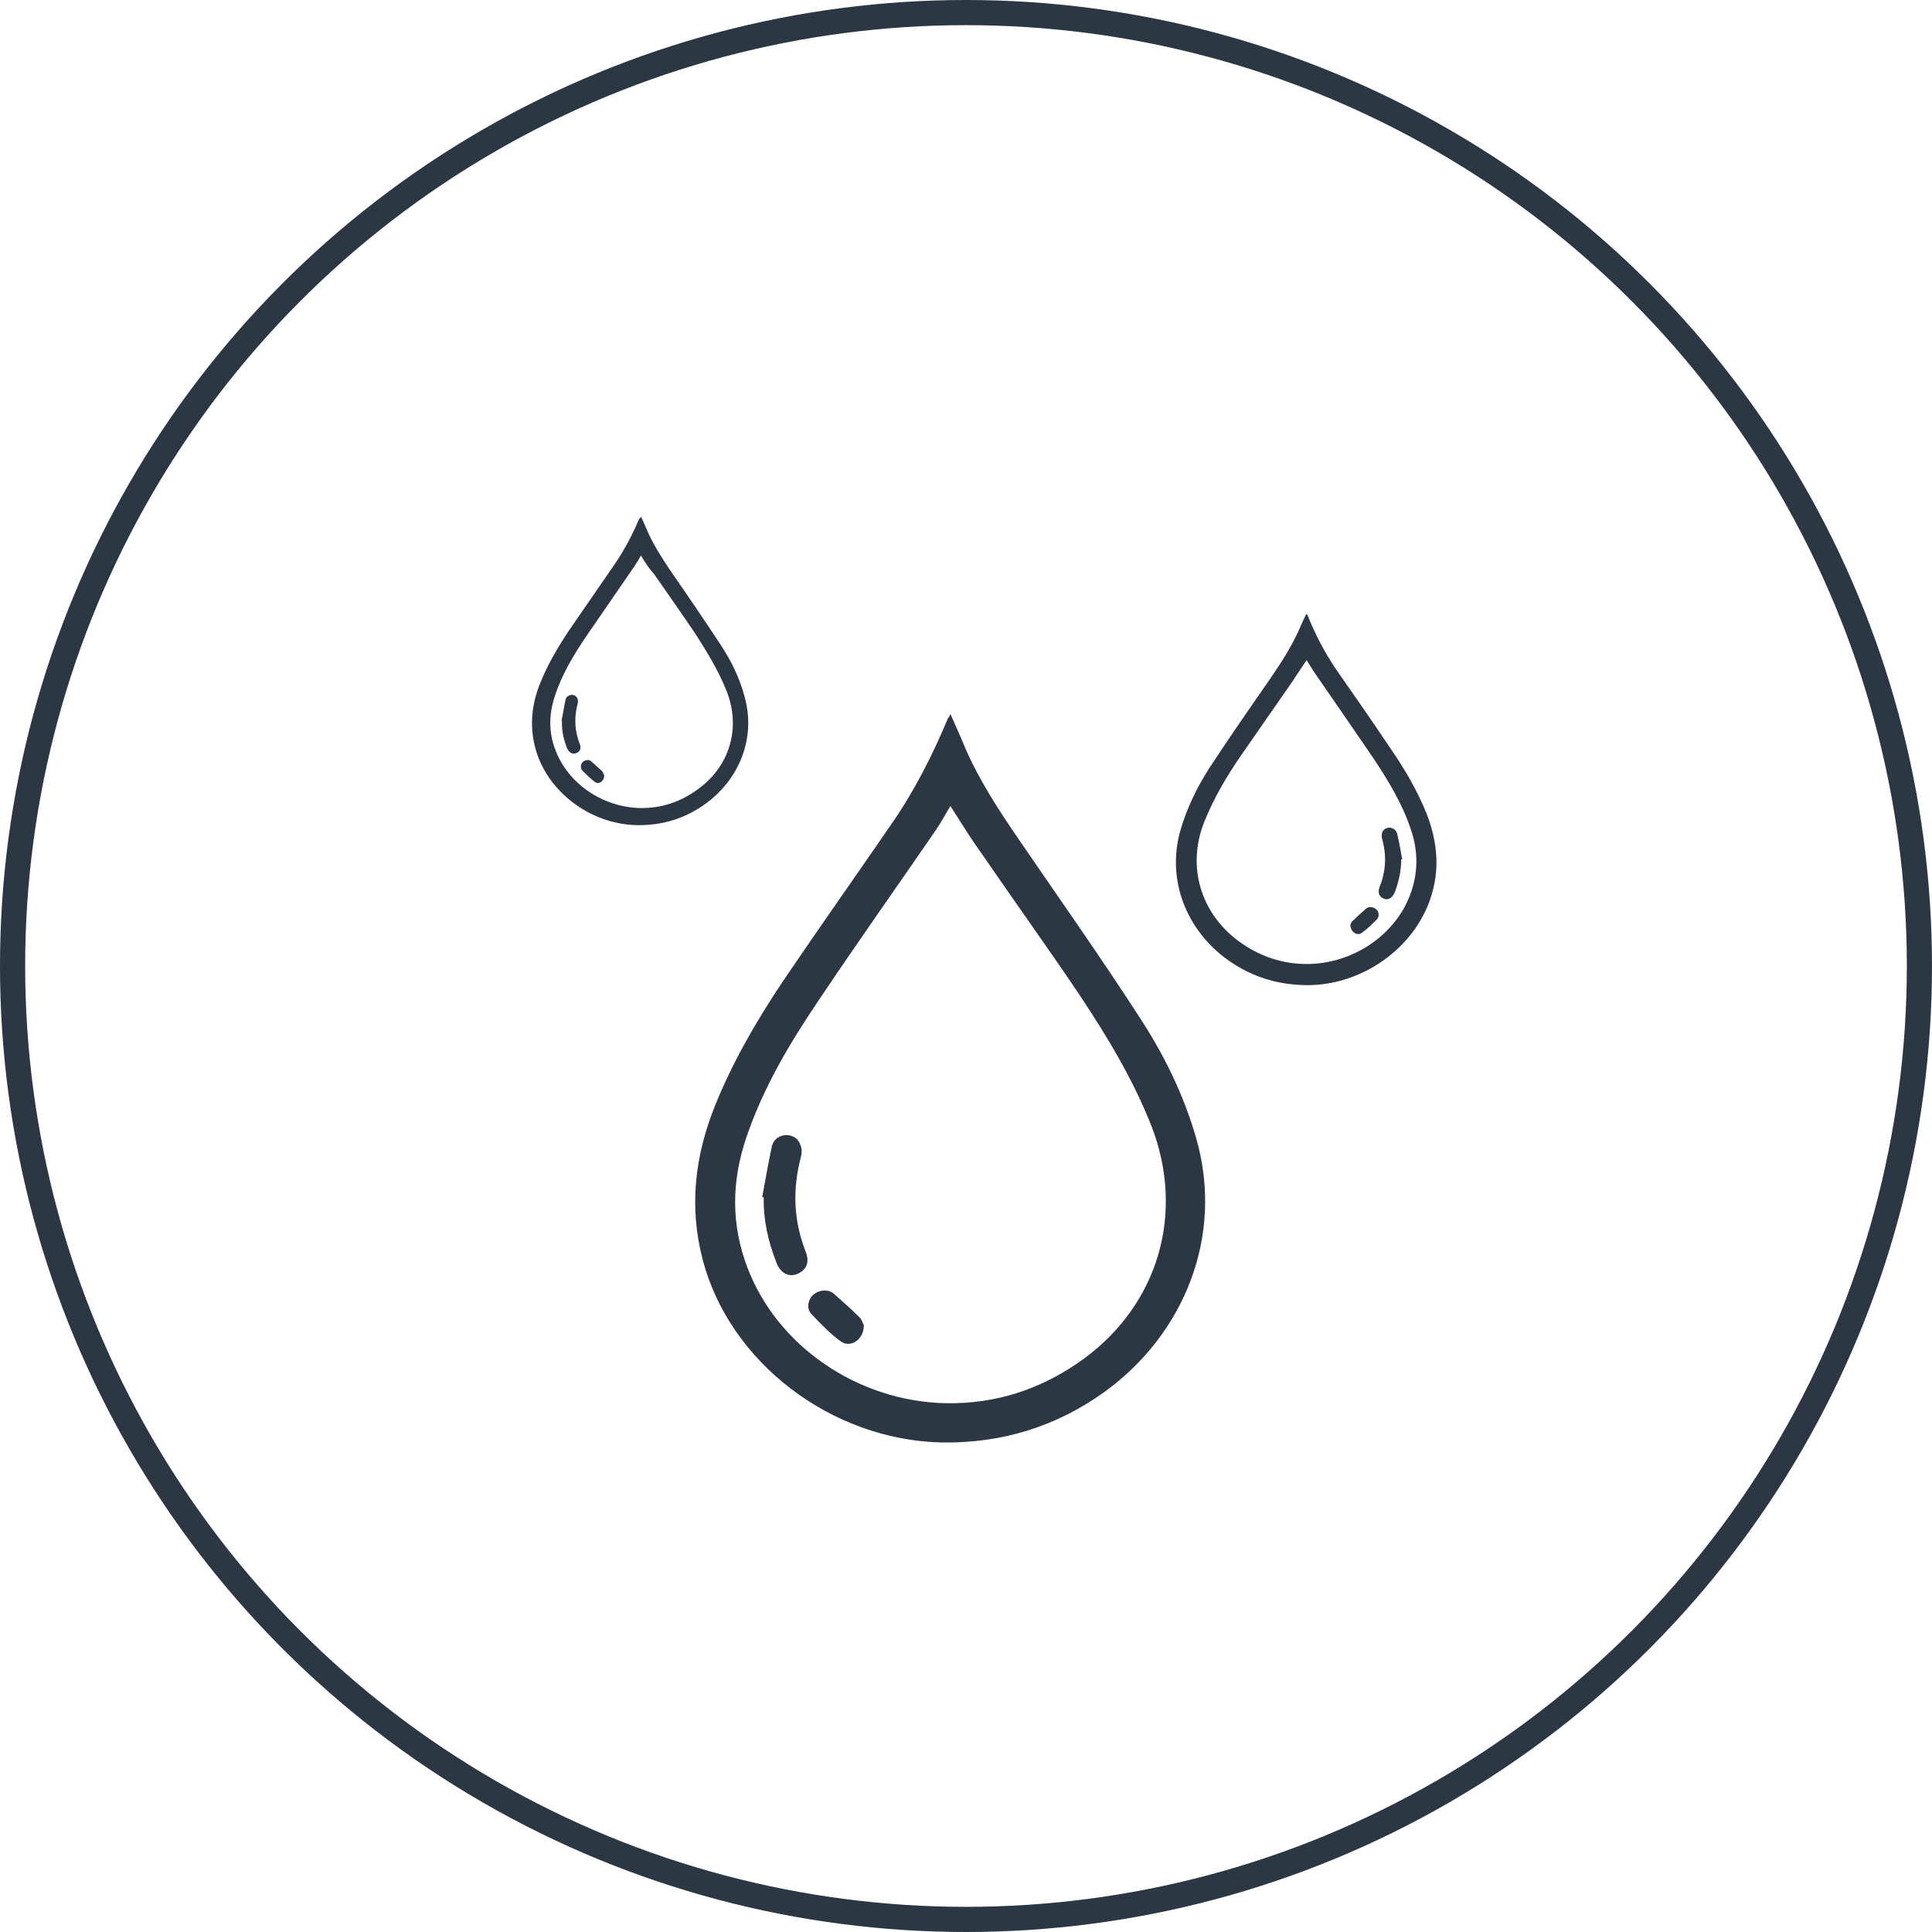
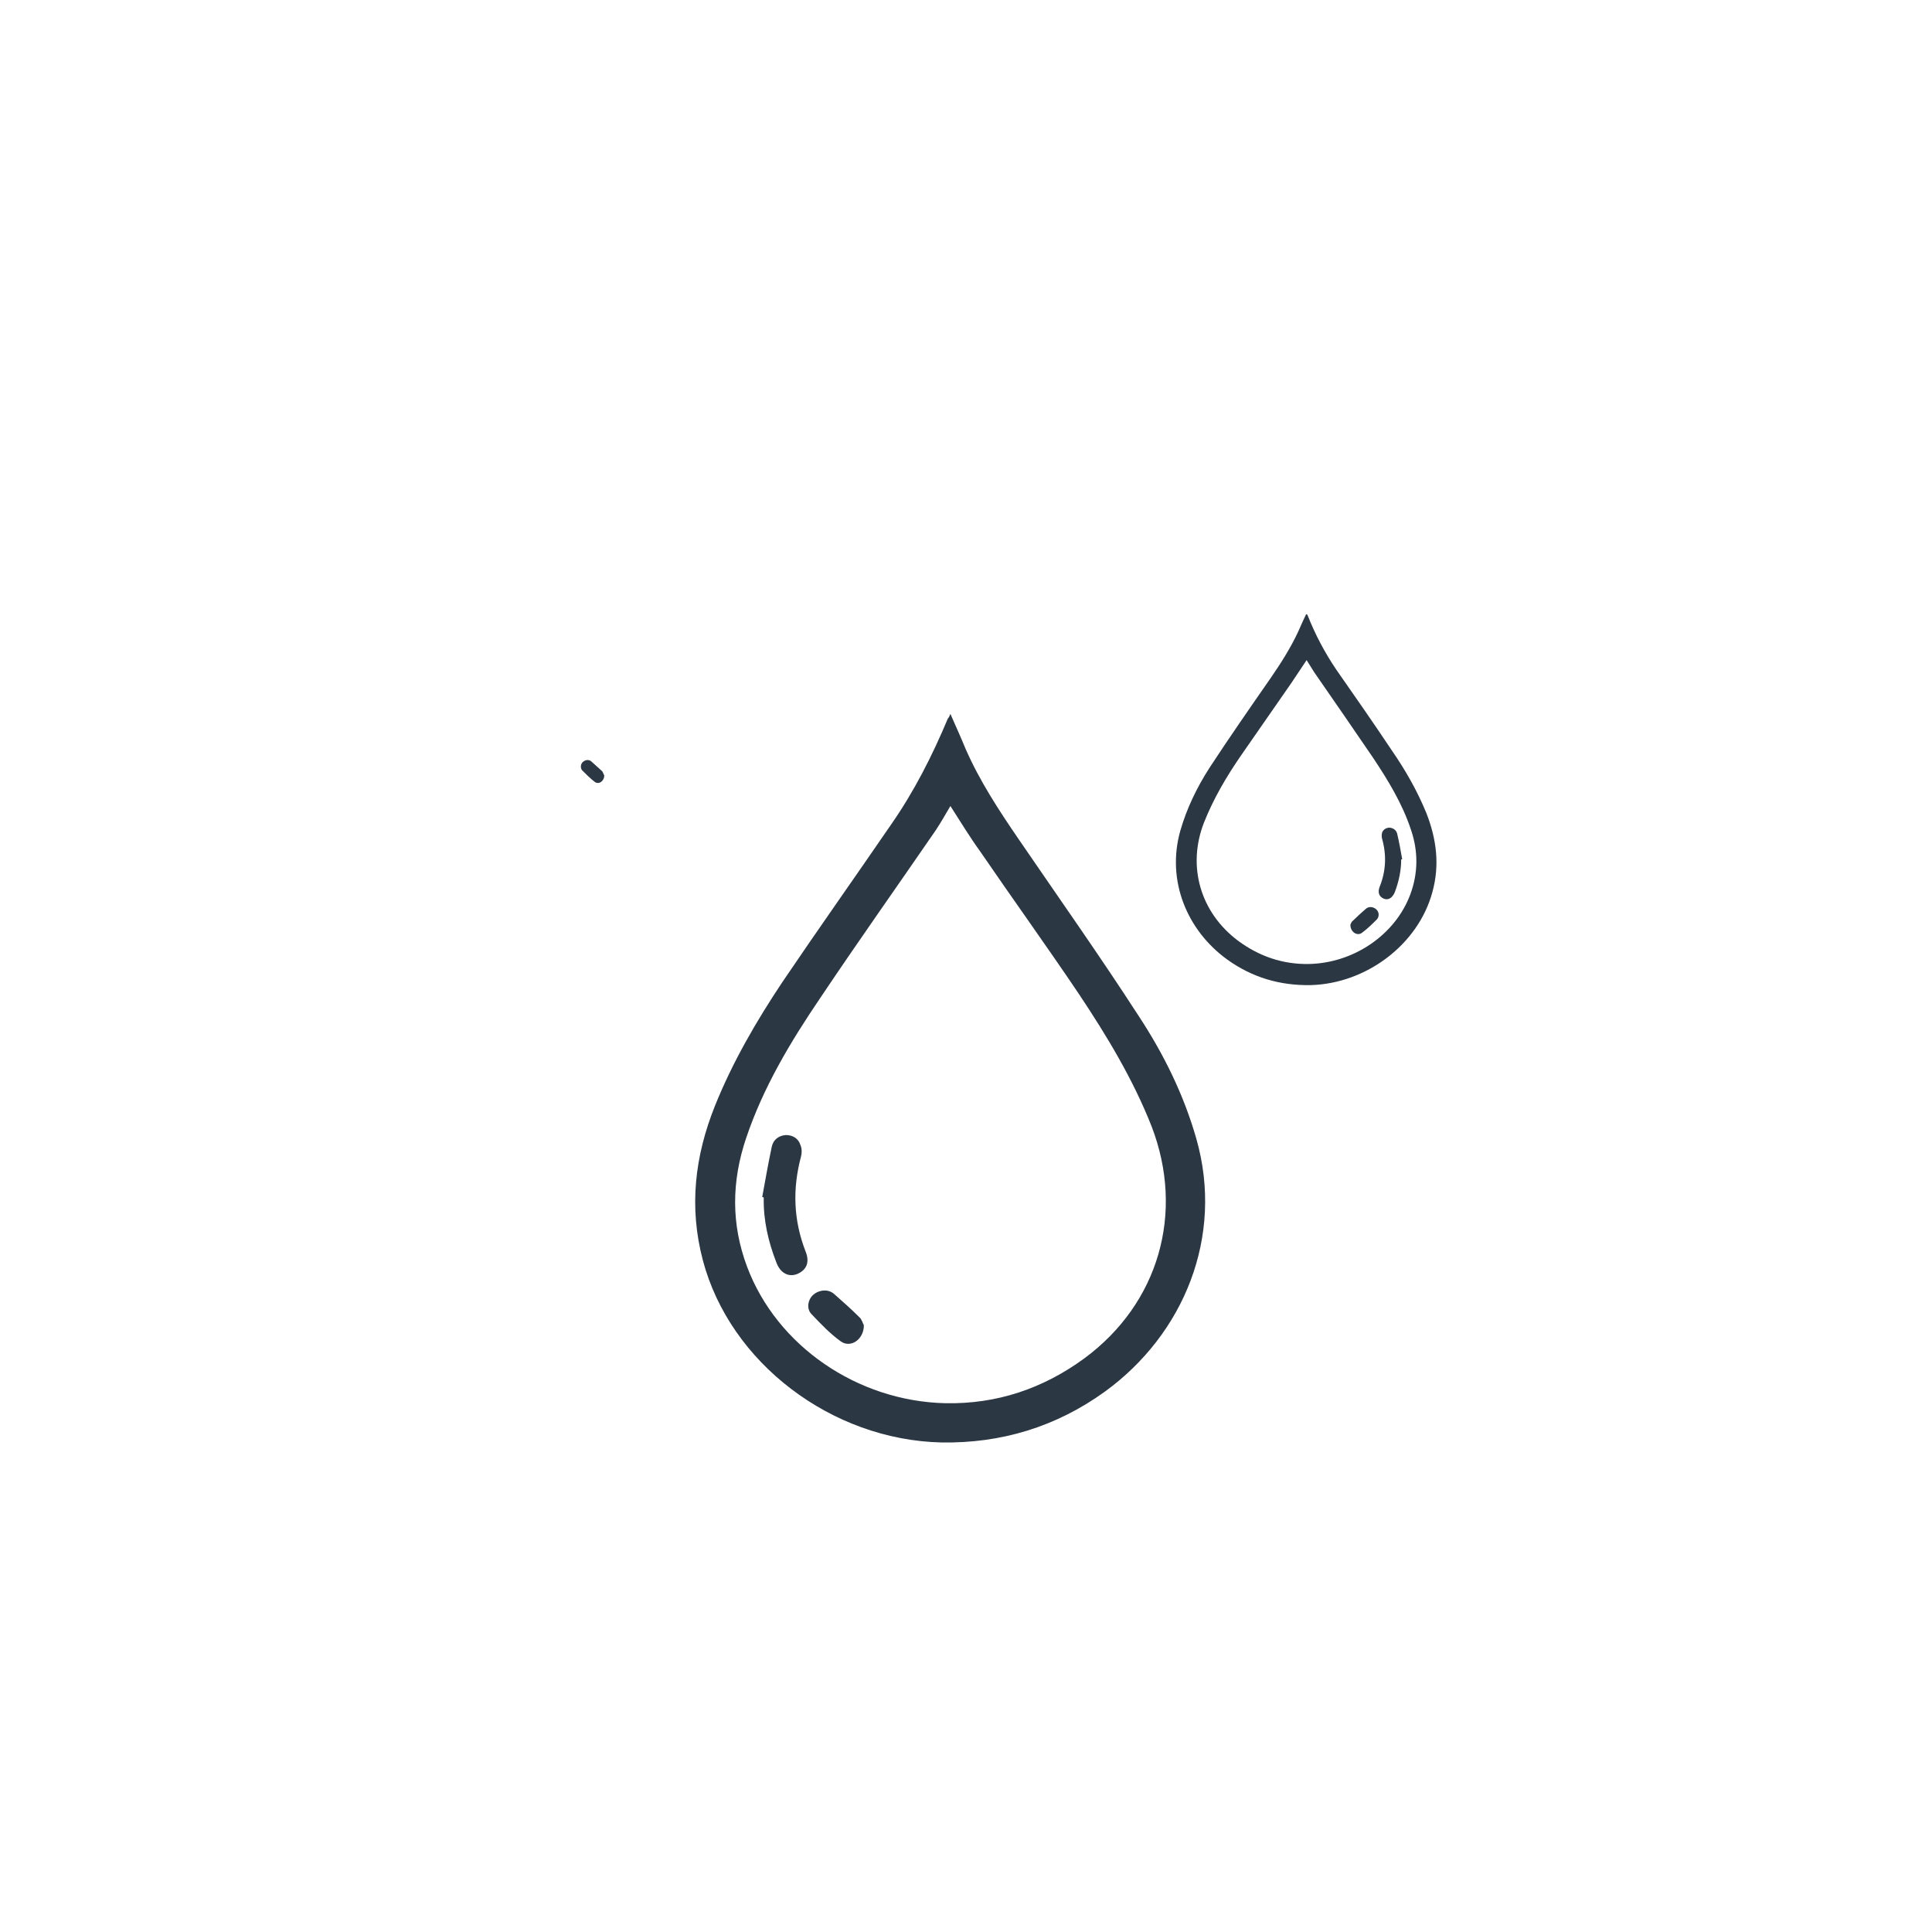
<svg xmlns="http://www.w3.org/2000/svg" id="Livello_1" x="0px" y="0px" viewBox="0 0 384 384" style="enable-background:new 0 0 384 384;" xml:space="preserve">
  <style type="text/css"> .st0{fill:none;stroke:#2C3744;stroke-width:5;stroke-miterlimit:10;} .st1{fill:#2C3744;} .st2{display:none;} .st3{display:inline;fill:#2C3744;} </style>
  <g id="Livello_3">
-     <circle class="st0" cx="192" cy="192" r="189.5" />
-   </g>
+     </g>
  <g>
    <path class="st1" d="M188.9,141.9c1.1,2.5,2.1,4.7,3,6.9c2.8,6.4,6.6,12.2,10.5,17.9c8,11.7,16.2,23.3,23.9,35.2 c5,7.6,9,15.7,11.5,24.5c5.5,19.4-2.5,38.8-18.2,50.2c-9.7,7-20.6,10.3-32.5,10.1c-21.8-0.5-42-15.8-47.4-36.2 c-2.8-10.6-1.6-20.7,2.4-30.7c3.5-8.7,8.2-16.8,13.4-24.6c7.1-10.5,14.4-20.8,21.6-31.3c4.6-6.6,8.2-13.7,11.3-21.1 C188.6,142.6,188.7,142.4,188.9,141.9z M188.9,160.2c-1,1.7-1.9,3.3-2.9,4.8c-7.7,11.2-15.5,22.2-23,33.4 c-5.9,8.7-11.3,17.7-14.7,27.8c-2.9,8.6-3,17.1,0.2,25.6c5.9,15.7,21.9,26.7,39.4,27.1c10.2,0.2,19.4-2.9,27.6-8.9 c14.8-10.9,20-28.9,13.4-46.1c-3.7-9.4-8.9-18-14.5-26.4c-6.4-9.5-13.1-18.8-19.6-28.3C192.7,166.3,190.9,163.3,188.9,160.2z" />
    <path class="st1" d="M151.5,237.9c0.6-3.3,1.2-6.7,1.9-10c0.3-1.4,1.4-2.2,2.8-2.3c1.4,0,2.5,0.7,2.9,2c0.3,0.7,0.3,1.6,0.1,2.3 c-1.7,6.4-1.5,12.6,0.9,18.8c0.9,2.2,0.2,3.7-1.6,4.5c-1.7,0.7-3.4-0.1-4.2-2.3c-1.6-4.1-2.6-8.4-2.5-12.9 C151.8,238,151.7,238,151.5,237.9z" />
    <path class="st1" d="M171.7,263.4c0,2.9-2.7,4.6-4.6,3.2c-2.1-1.5-4-3.5-5.8-5.4c-1.1-1.1-0.7-3,0.4-3.9c1.2-1,3-1.1,4.1-0.1 c1.7,1.5,3.4,3,5,4.6C171.3,262.2,171.5,263.1,171.7,263.4z" />
  </g>
  <g class="st2">
-     <path class="st3" d="M191,278.1c0-0.1,0.1-0.2,0.1-0.4c0.7-23.1,1.1-46.3,0.6-69.4c-0.2-6.5-0.4-13-0.9-19.5 c-0.1-0.8-0.2-1.6-0.3-2.4c-0.1-1.1-0.4-2.1-0.9-3c-2.9-5.9-5.9-11.8-8.5-17.9c-1.8-4.2-3.3-8.4-4.3-12.8 c-1.7-7.8-0.7-15.3,2.8-22.5c1.7-3.5,3.8-6.8,6.1-9.9c5-6.7,10.8-12.8,16.9-18.6c0.7-0.7,1.4-1.4,2.2-2.2c0.1,0.2,0.1,0.2,0.2,0.3 c1.7,5.1,3.8,10.1,5.9,15c2,4.9,4,9.8,5.4,14.9c1.2,4.3,2,8.7,2,13.1c0.1,7.2-2,13.9-5.8,19.9c-1.6,2.5-3.4,4.8-5.3,7 c-1.9,2.2-3.7,4.5-5.6,6.7c-1.9,2.3-3.8,4.6-5.7,6.9c-0.6,0.8-1.3,1.5-1.9,2.3c-0.1,0.1-0.1,0.3-0.2,0.5c-0.4,7.7-0.4,15.3-0.2,23 c0.2,11.2,0.6,22.5,1.3,33.7c0.8,12.8,1.7,25.6,2.6,38.5c0,0.1,0,0.3,0,0.4c-1.1-0.6-2.1-1.2-3.1-1.8c-1-0.6-2-1.1-3-1.7 C191.2,278.2,191.2,278.2,191,278.1C191.1,278.2,191,278.1,191,278.1z" />
+     <path class="st3" d="M191,278.1c0-0.1,0.1-0.2,0.1-0.4c0.7-23.1,1.1-46.3,0.6-69.4c-0.2-6.5-0.4-13-0.9-19.5 c-0.1-0.8-0.2-1.6-0.3-2.4c-0.1-1.1-0.4-2.1-0.9-3c-2.9-5.9-5.9-11.8-8.5-17.9c-1.8-4.2-3.3-8.4-4.3-12.8 c-1.7-7.8-0.7-15.3,2.8-22.5c1.7-3.5,3.8-6.8,6.1-9.9c5-6.7,10.8-12.8,16.9-18.6c0.7-0.7,1.4-1.4,2.2-2.2c0.1,0.2,0.1,0.2,0.2,0.3 c1.7,5.1,3.8,10.1,5.9,15c2,4.9,4,9.8,5.4,14.9c1.2,4.3,2,8.7,2,13.1c-1.6,2.5-3.4,4.8-5.3,7 c-1.9,2.2-3.7,4.5-5.6,6.7c-1.9,2.3-3.8,4.6-5.7,6.9c-0.6,0.8-1.3,1.5-1.9,2.3c-0.1,0.1-0.1,0.3-0.2,0.5c-0.4,7.7-0.4,15.3-0.2,23 c0.2,11.2,0.6,22.5,1.3,33.7c0.8,12.8,1.7,25.6,2.6,38.5c0,0.1,0,0.3,0,0.4c-1.1-0.6-2.1-1.2-3.1-1.8c-1-0.6-2-1.1-3-1.7 C191.2,278.2,191.2,278.2,191,278.1C191.1,278.2,191,278.1,191,278.1z" />
    <path class="st3" d="M119.9,150.5c1.6-0.2,3-0.3,4.4-0.4c5.4-0.5,10.8-0.5,16.1,0.2c6.3,0.8,12.2,2.7,17.7,6.1 c3.5,2.2,6.5,4.8,9.3,7.8c4.8,5.2,8.4,11.2,11.6,17.5c3.6,7.2,6.5,14.6,9.3,22.1c0.1,0.4,0.3,0.8,0.4,1.2c0,0,0,0.1,0,0.1 c-2.5-0.1-5-0.2-7.5-0.4c-5.5-0.4-11-1.2-16.3-2.8c-5.1-1.5-9.9-3.7-14.3-6.7c-3.2-2.2-6.1-4.7-8.6-7.7c-3.1-3.5-5.4-7.5-7.5-11.7 c-3.2-6.4-6.5-12.8-10.2-18.9c-1.2-2-2.5-3.9-3.8-5.8C120.3,150.9,120.2,150.7,119.9,150.5z" />
    <path class="st3" d="M196.6,204.5c0.6-1.8,1.1-3.5,1.7-5.2c2.4-6.6,5.4-12.9,9.2-18.9c2.3-3.6,4.8-7.1,7.6-10.4 c2.6-3,5.3-5.8,8.3-8.4c8.4-7.2,17.9-12.3,28.6-15.1c4.1-1.1,8.3-1.8,12.6-2.2c0.1,0,0.3,0,0.4,0c-0.6,1.6-1.2,3.2-1.8,4.7 c-2.8,7.2-6.2,14.2-10.2,20.8c-3.2,5.2-6.7,10-11,14.3c-3.5,3.5-7.3,6.4-11.8,8.5c-2.3,1.1-4.8,1.6-7.3,2.2 c-5.9,1.3-11.8,2.8-17.5,4.9c-2.4,0.9-4.8,1.9-6.9,3.3C197.9,203.4,197.3,203.9,196.6,204.5z" />
  </g>
  <g>
    <path class="st1" d="M259.9,122.3c1.5,3.8,3.4,7.4,5.7,10.8c3.7,5.3,7.4,10.6,11,16c2.7,3.9,5.1,8.1,6.9,12.5 c2,5.1,2.7,10.3,1.2,15.7c-2.8,10.4-13.1,18.2-24.2,18.5c-6.1,0.1-11.6-1.5-16.6-5.1c-8-5.8-12.1-15.7-9.3-25.6 c1.3-4.5,3.3-8.6,5.8-12.5c4-6.1,8.1-12,12.2-17.9c2-2.9,3.9-5.9,5.4-9.1c0.5-1.1,1-2.3,1.6-3.5C259.8,122,259.8,122.2,259.9,122.3 z M256.7,135.7c-3.3,4.8-6.7,9.6-10,14.4c-2.9,4.2-5.5,8.6-7.4,13.4c-3.4,8.7-0.7,17.9,6.8,23.5c4.2,3.1,8.9,4.7,14.1,4.6 c8.9-0.2,17.1-5.8,20.1-13.8c1.6-4.3,1.6-8.7,0.1-13c-1.7-5.1-4.5-9.7-7.5-14.2c-3.9-5.7-7.8-11.4-11.7-17c-0.5-0.8-1-1.6-1.5-2.4 C258.7,132.7,257.7,134.2,256.7,135.7z" />
    <path class="st1" d="M278.7,170.8c-0.3-1.7-0.6-3.4-1-5.1c-0.2-0.7-0.7-1.1-1.5-1.2c-0.7,0-1.3,0.4-1.5,1c-0.1,0.4-0.1,0.8,0,1.2 c0.9,3.2,0.8,6.4-0.5,9.6c-0.4,1.1-0.1,1.9,0.8,2.3c0.9,0.4,1.7-0.1,2.2-1.2c0.8-2.1,1.3-4.3,1.3-6.6 C278.6,170.8,278.6,170.8,278.7,170.8z" />
    <path class="st1" d="M268.4,183.8c0,1.5,1.4,2.3,2.3,1.6c1.1-0.8,2.1-1.8,3-2.7c0.5-0.6,0.4-1.5-0.2-2c-0.6-0.5-1.5-0.6-2.1,0 c-0.9,0.8-1.7,1.5-2.5,2.3C268.6,183.2,268.5,183.6,268.4,183.8z" />
  </g>
  <g>
-     <path class="st1" d="M127.4,102.7c0.5,1,0.9,2,1.3,2.9c1.2,2.7,2.8,5.2,4.4,7.6c3.4,4.9,6.8,9.9,10.1,14.9 c2.1,3.2,3.8,6.6,4.8,10.4c2.3,8.2-1.1,16.4-7.7,21.2c-4.1,3-8.7,4.4-13.8,4.3c-9.2-0.2-17.8-6.7-20.1-15.3c-1.2-4.5-0.7-8.8,1-13 c1.5-3.7,3.5-7.1,5.7-10.4c3-4.4,6.1-8.8,9.1-13.2c1.9-2.8,3.5-5.8,4.8-8.9C127.2,103,127.3,102.9,127.4,102.7z M127.4,110.4 c-0.4,0.7-0.8,1.4-1.2,2c-3.2,4.7-6.5,9.4-9.7,14.1c-2.5,3.7-4.8,7.5-6.2,11.8c-1.2,3.6-1.3,7.2,0.1,10.8 c2.5,6.6,9.3,11.3,16.7,11.5c4.3,0.1,8.2-1.2,11.7-3.8c6.3-4.6,8.5-12.2,5.6-19.5c-1.6-4-3.8-7.6-6.1-11.2c-2.7-4-5.5-8-8.3-12 C129,113,128.2,111.8,127.4,110.4z" />
-     <path class="st1" d="M111.6,143.3c0.3-1.4,0.5-2.8,0.8-4.2c0.1-0.6,0.6-0.9,1.2-1c0.6,0,1,0.3,1.2,0.8c0.1,0.3,0.1,0.7,0,1 c-0.7,2.7-0.6,5.3,0.4,7.9c0.4,0.9,0.1,1.6-0.7,1.9c-0.7,0.3-1.4-0.1-1.8-1c-0.7-1.8-1.1-3.6-1-5.5 C111.7,143.3,111.6,143.3,111.6,143.3z" />
    <path class="st1" d="M120.1,154.1c0,1.2-1.1,1.9-1.9,1.3c-0.9-0.7-1.7-1.5-2.5-2.3c-0.4-0.5-0.3-1.3,0.2-1.7c0.5-0.4,1.2-0.5,1.7,0 c0.7,0.6,1.4,1.3,2.1,1.9C119.9,153.6,120,154,120.1,154.1z" />
  </g>
</svg>